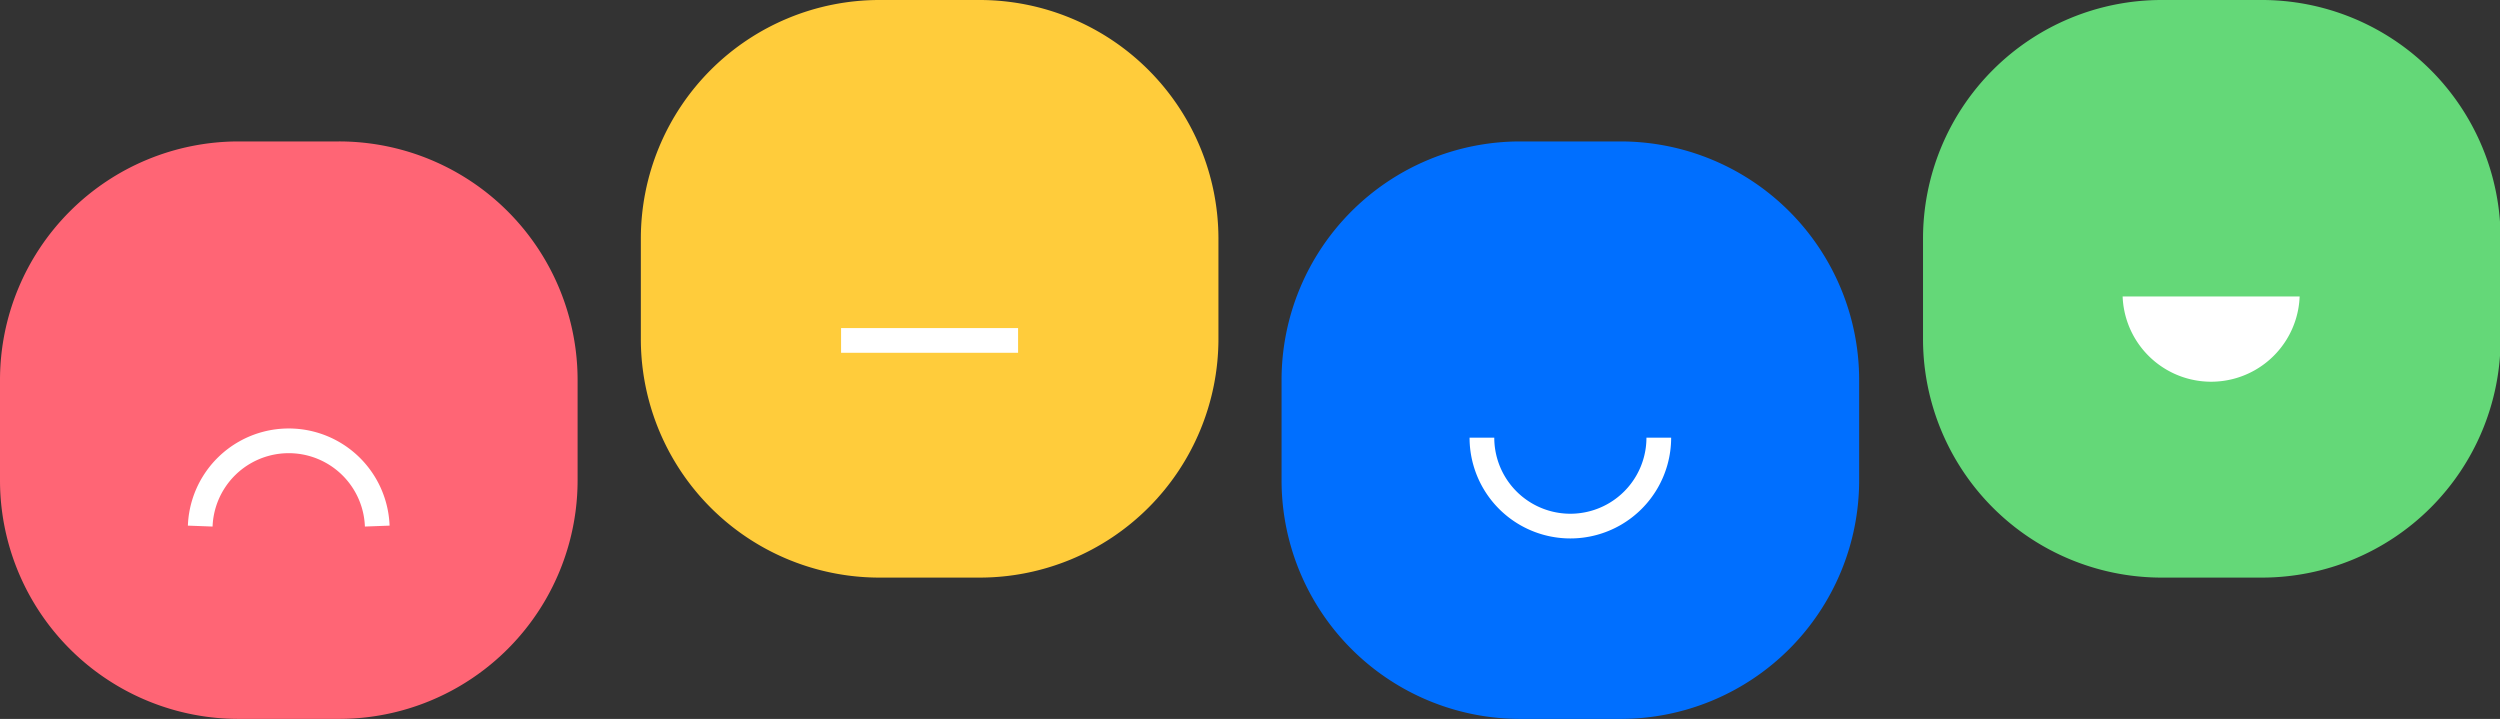
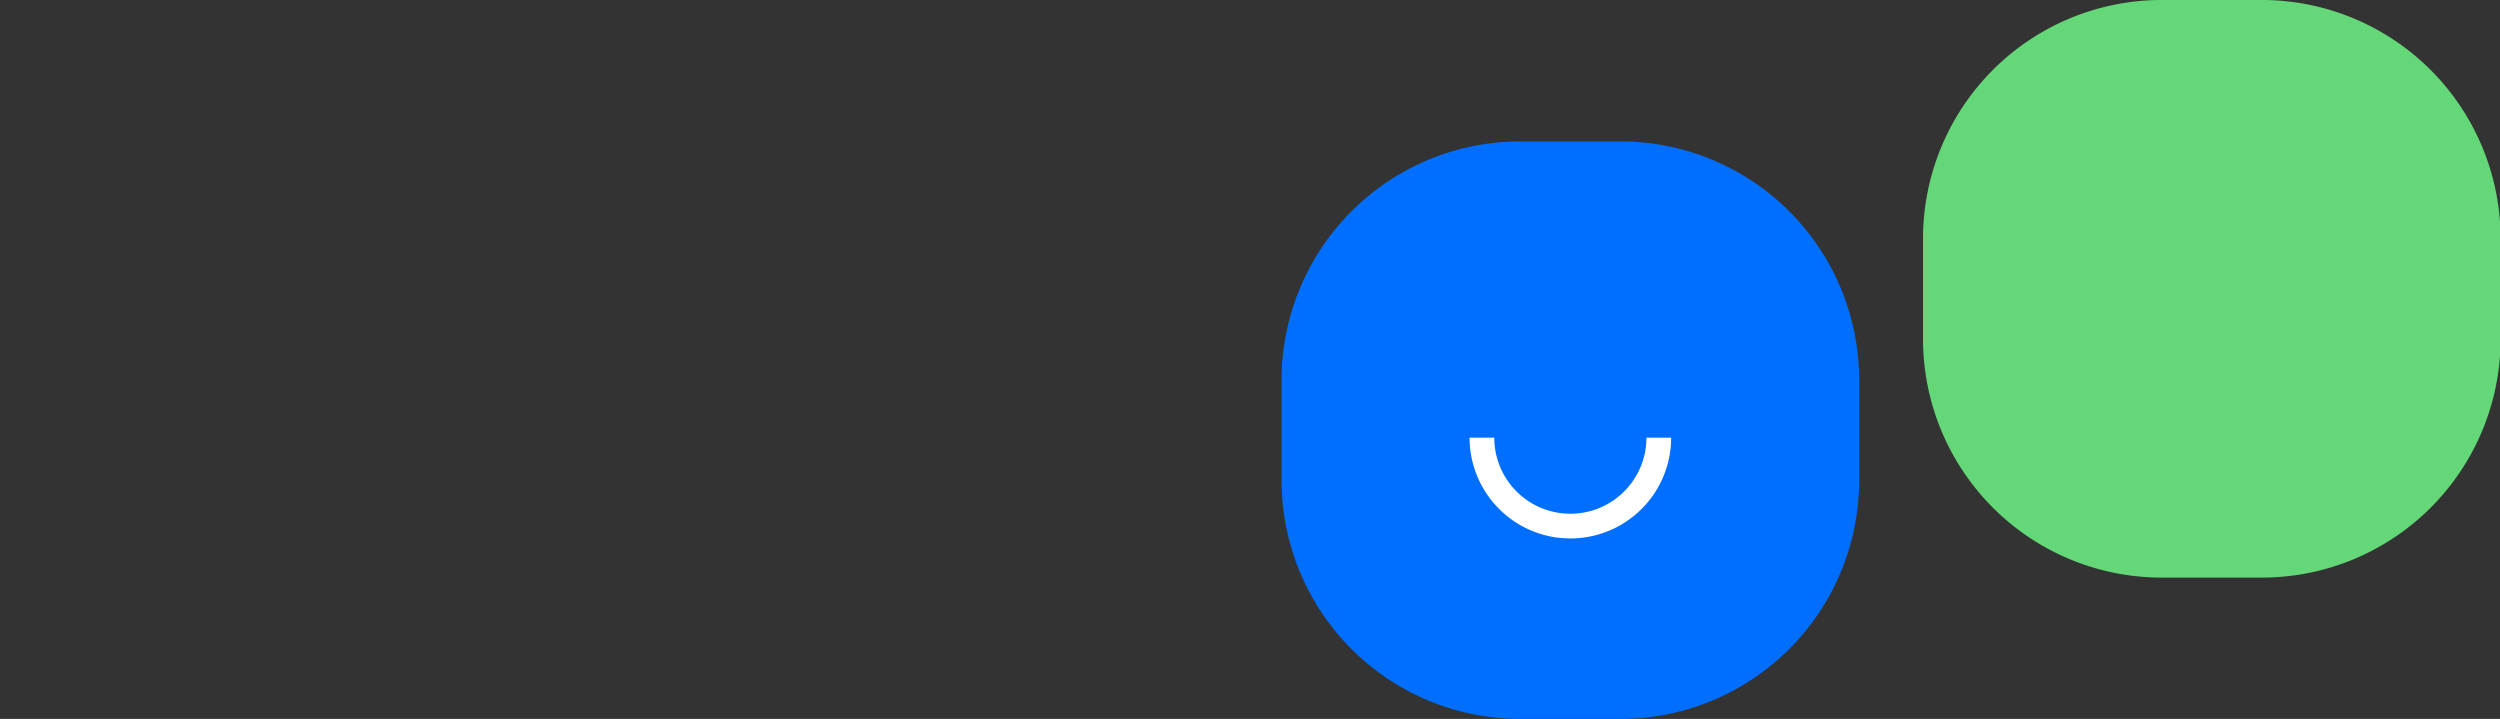
<svg xmlns="http://www.w3.org/2000/svg" viewBox="0 0 202.39 58.2">
  <rect x="0" y="0" width="202.39" height="58.2" fill="#333333" stroke="none" />
  <defs>
    <style>.cls-1{fill:#64d878;}.cls-2{fill:#fff;}.cls-3{fill:#006fff;}.cls-4{fill:none;stroke:#fff;stroke-miterlimit:10;stroke-width:2px;}.cls-5{fill:#ff6575;}.cls-6{fill:#ffcc3b;}</style>
  </defs>
  <g id="Calque_2" data-name="Calque 2">
    <g id="Calque_1-2" data-name="Calque 1">
      <g id="Groupe_1065" data-name="Groupe 1065">
        <path id="Tracé_10133" data-name="Tracé 10133" class="cls-1" d="M183.06,0H175a19.32,19.32,0,0,0-19.32,19.32h0v8.11A19.32,19.32,0,0,0,175,46.76h8.11a19.33,19.33,0,0,0,19.33-19.32h0V19.33A19.34,19.34,0,0,0,183.06,0h0" />
-         <path id="Tracé_10134" data-name="Tracé 10134" class="cls-2" d="M186.17,24a7.17,7.17,0,0,1-14.33,0v0" />
        <path id="Tracé_10135" data-name="Tracé 10135" class="cls-3" d="M131.19,11.45h-8.12a19.32,19.32,0,0,0-19.32,19.32h0v8.11A19.32,19.32,0,0,0,123.07,58.2h8.12a19.32,19.32,0,0,0,19.32-19.32h0V30.77a19.32,19.32,0,0,0-19.32-19.32h0" />
        <path id="Tracé_10136" data-name="Tracé 10136" class="cls-4" d="M134.29,35.43a7.16,7.16,0,0,1-14.32,0v0" />
-         <path id="Tracé_10137" data-name="Tracé 10137" class="cls-5" d="M27.43,11.45H19.32A19.32,19.32,0,0,0,0,30.77H0v8.11A19.32,19.32,0,0,0,19.32,58.2h8.11A19.32,19.32,0,0,0,46.76,38.88h0V30.77A19.32,19.32,0,0,0,27.43,11.45h0" />
-         <path id="Tracé_10138" data-name="Tracé 10138" class="cls-4" d="M16.21,42.59a7.17,7.17,0,0,1,14.33,0v0" />
-         <path id="Tracé_10139" data-name="Tracé 10139" class="cls-6" d="M79.31,0H71.2A19.32,19.32,0,0,0,51.88,19.32h0v8.11A19.32,19.32,0,0,0,71.2,46.76h8.11A19.34,19.34,0,0,0,98.64,27.44h0v-8.1A19.34,19.34,0,0,0,79.31,0h0" />
-         <line id="Ligne_11" data-name="Ligne 11" class="cls-4" x1="68.09" y1="27.56" x2="82.42" y2="27.56" />
+         <path id="Tracé_10138" data-name="Tracé 10138" class="cls-4" d="M16.21,42.59v0" />
      </g>
    </g>
  </g>
</svg>